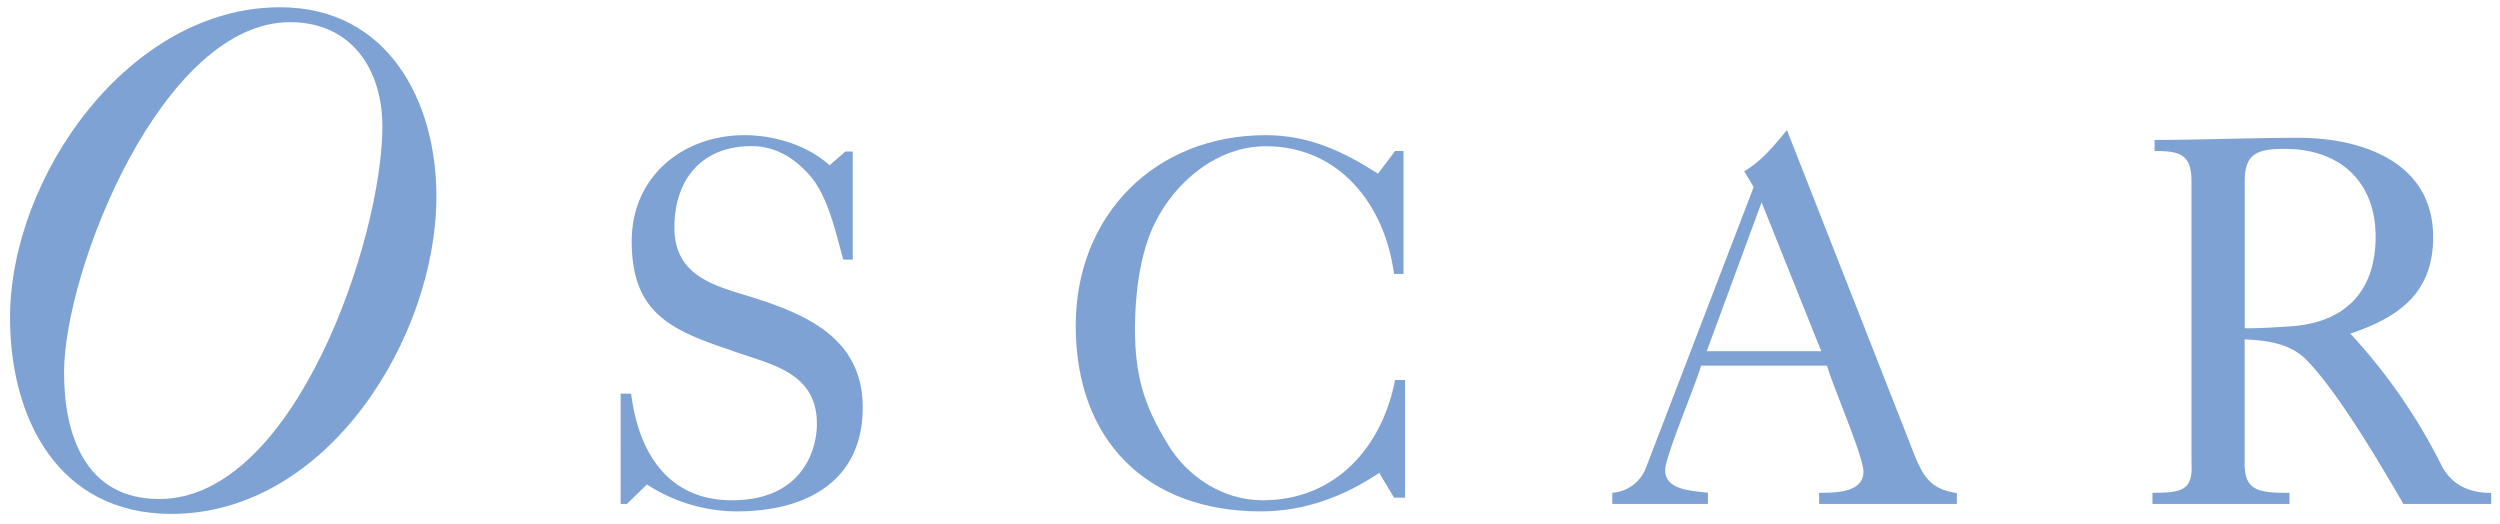
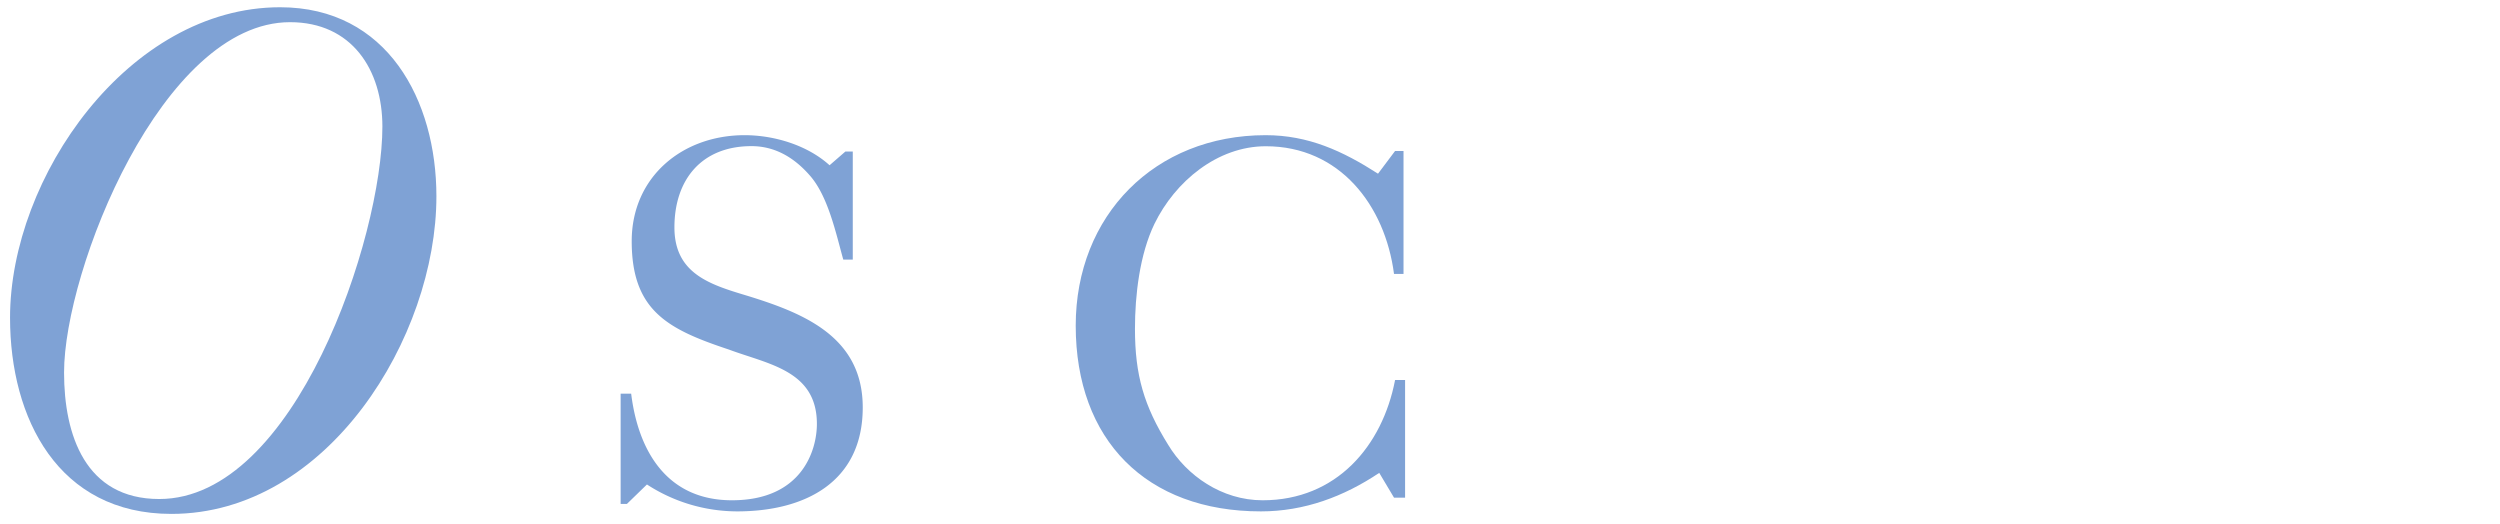
<svg xmlns="http://www.w3.org/2000/svg" id="Layer_1" data-name="Layer 1" viewBox="0 0 654.89 137.28">
  <defs>
    <style>.cls-1{fill:#7fa2d5;}</style>
  </defs>
  <path class="cls-1" d="M73.37,1.9c28.11,0,40.95,24.39,40.95,49.52,0,36.85-28.48,83.2-69.43,83.2-29.6,0-42.26-24.94-42.26-51.37C2.63,46.39,33.72,1.9,73.37,1.9Zm26.8,31.27c0-14.89-8-27.36-24.2-27.36-33.5,0-59.19,65-59.19,91.77,0,16.38,5.58,33.14,24.94,33.14C77.28,130.72,100.17,62.21,100.17,33.17Z" />
  <path class="cls-1" d="M162.58,103.13h2.76c1.8,14.66,9.12,27.92,26.4,27.92,18.38,0,22.25-13.13,22.25-20,0-14-12.71-15.62-23.08-19.49C175,86.27,165.48,81.43,165.48,63.19c0-16.86,13.27-27.78,29.58-27.78,7.74,0,16.45,2.62,22.25,7.88l4.15-3.6h1.93V68H220.9c-1.93-6.91-4-16.73-8.84-22.12-4-4.56-9-7.6-15.21-7.6-13,0-20.18,8.71-20.18,21.29,0,12,9.13,14.92,18.8,17.82C210.54,82,226,88.21,226,106.73c0,19.62-15.21,27.23-32.9,27.23a43.44,43.44,0,0,1-23.63-7.05L164.23,132h-1.65Z" />
  <path class="cls-1" d="M365.45,39.55h2.21V71.76h-2.49c-2.35-18-14.24-33.45-33.59-33.45-12.71,0-23.77,9.26-29.16,20.32-3.87,8-5.11,18.66-5.11,27.5,0,12.16,2.35,20.18,8.71,30.41,4.83,8,14,14.51,24.73,14.51,19.35,0,31.38-14.23,34.7-31.51h2.62v30.82h-2.9l-3.87-6.49c-9.26,6.21-19.63,10.09-31,10.09-30,0-48.51-18.66-48.51-48.66,0-28.89,20.73-49.89,49.75-49.89,11.2,0,20.18,4.14,29.44,10.09Z" />
-   <path class="cls-1" d="M422.35,132v-2.91a10.21,10.21,0,0,0,8.85-6.63L459.39,49l-2.49-4.14c4.56-2.63,7.89-6.78,11.2-10.79l32.34,82.38c3,7.88,4.7,11.61,12.16,12.71V132H476.53v-2.91c4.15,0,11.61,0,11.61-5.52,0-4-7.74-21.7-9.54-27.78h-33c-1.38,5-9.4,23.77-9.4,27.36,0,5.39,7.33,5.39,11.2,5.94V132Zm24.74-40h30L461.46,53Z" />
-   <path class="cls-1" d="M564.4,36.65c12.3,0,25-.55,37.73-.55,16.59,0,35.25,6.35,35.25,26,0,14.52-8.85,21-21.7,25.29a148.14,148.14,0,0,1,23.63,34c2.49,5.25,6.91,7.73,13.27,7.73V132h-23c-5.8-10-16.86-28.89-25.15-37.46C600.2,90,594,89.17,588,88.9v32.48c0,7.05,3.32,7.73,11.75,7.73V132H563.85v-2.91c7.74,0,10.64-.68,10.22-7.73V47.29c0-7-3.31-7.74-9.67-7.74Zm57.91,25.29c0-14.23-9.26-22.94-23.77-22.94-7,0-10.51,1.11-10.51,8.29V86c4.15,0,8.29-.27,12.45-.55C614.71,84.33,622.31,76,622.31,61.94Z" />
</svg>